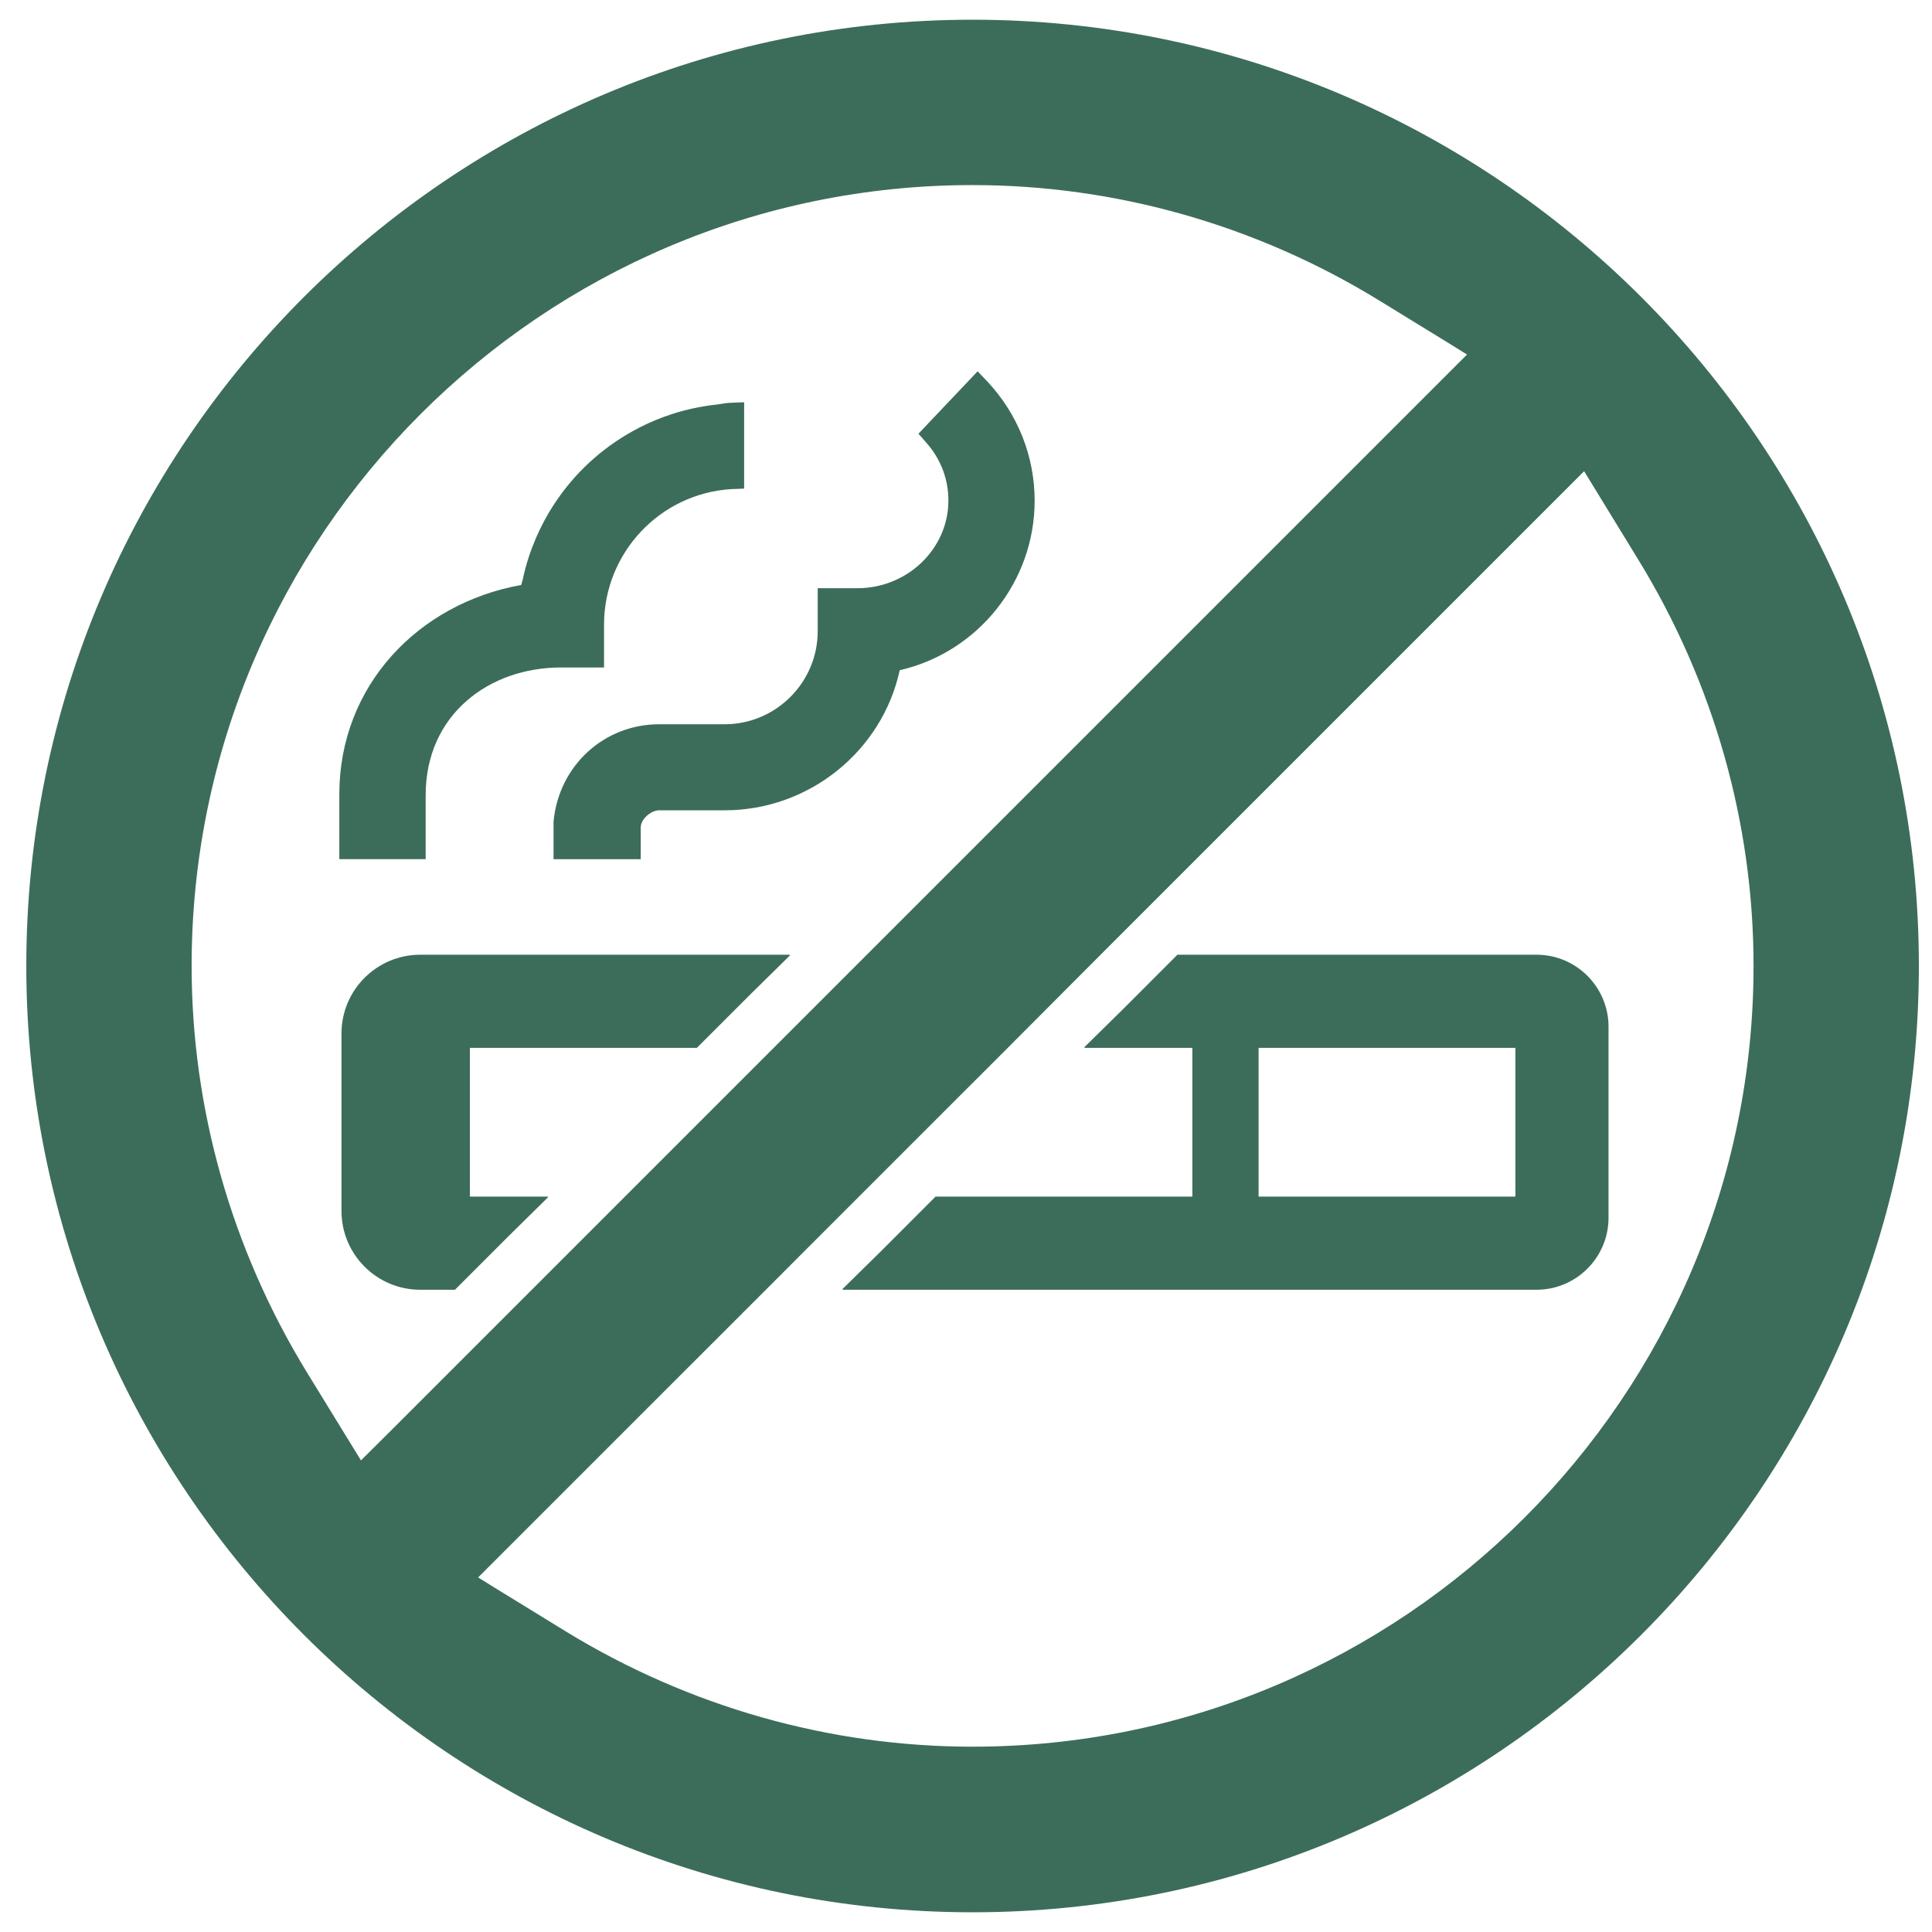
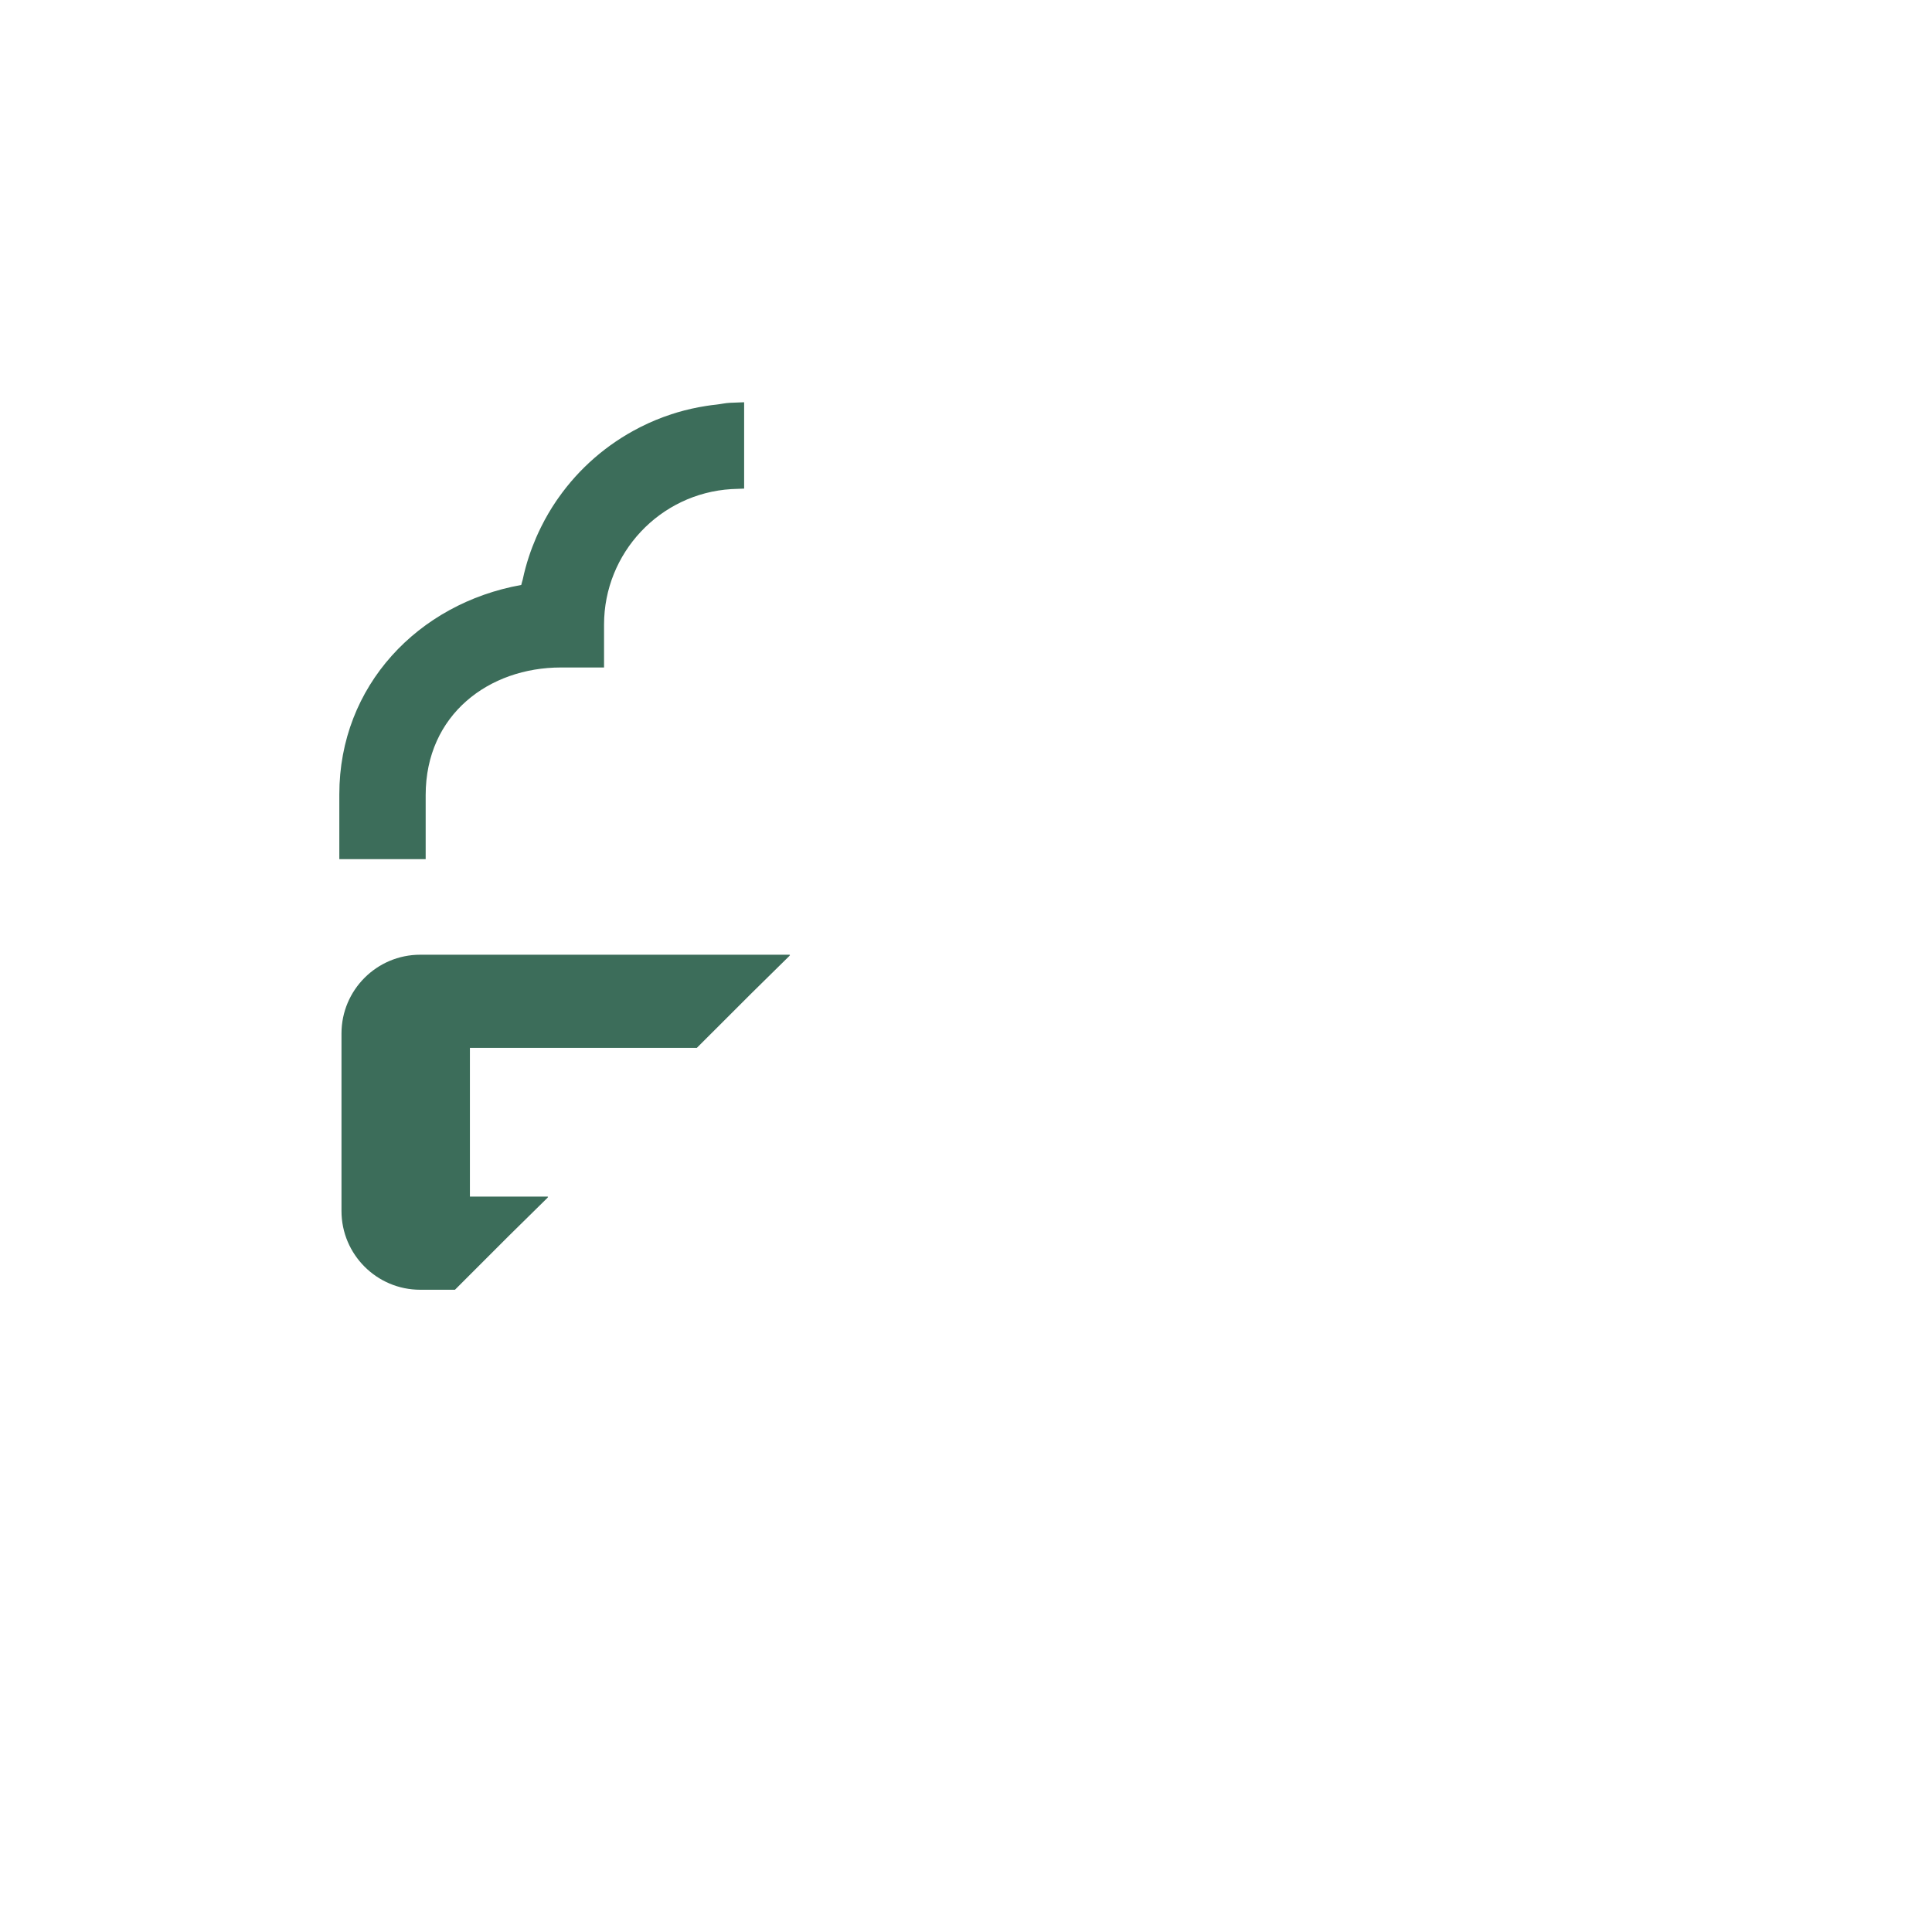
<svg xmlns="http://www.w3.org/2000/svg" width="49" height="49" viewBox="0 0 49 49" fill="none">
-   <path d="M38.971 24.214H29.862L28.484 25.593L27.5 26.561H27.515L27.5 26.576H30.241V30.349H23.727L22.351 31.726L21.365 32.696H21.38L21.365 32.711H38.971C39.976 32.711 40.796 31.892 40.796 30.886V26.039C40.796 25.034 39.977 24.214 38.971 24.214ZM38.434 26.576V30.349H31.921V26.576H38.434Z" fill="#3C6D5A" />
  <path d="M13.901 30.364L13.886 30.364L13.901 30.349H11.918V26.576H17.674L19.054 25.197L20.036 24.23H20.021L20.036 24.214H10.658C9.556 24.214 8.661 25.109 8.661 26.211V30.714C8.661 31.816 9.556 32.711 10.658 32.711H11.539L12.918 31.332L13.901 30.364Z" fill="#3C6D5A" />
  <path d="M10.796 21.79V20.166C10.796 18.12 12.407 16.929 14.225 16.929H15.32V15.841C15.32 14.024 16.738 12.515 18.549 12.405L18.873 12.392V10.287L18.873 10.217H18.873V10.202L18.515 10.216C18.396 10.221 18.283 10.249 18.166 10.262C18.079 10.271 17.993 10.282 17.907 10.296C17.659 10.335 17.416 10.389 17.179 10.459C17.129 10.474 17.081 10.489 17.032 10.505C16.76 10.594 16.498 10.702 16.245 10.83C16.235 10.835 16.226 10.839 16.216 10.845C15.393 11.266 14.688 11.878 14.158 12.634C14.143 12.656 14.127 12.679 14.111 12.701C13.969 12.91 13.842 13.127 13.728 13.356C13.683 13.446 13.64 13.538 13.599 13.632C13.531 13.791 13.468 13.952 13.414 14.119C13.352 14.306 13.3 14.497 13.259 14.693C13.248 14.742 13.229 14.787 13.22 14.836C10.61 15.304 8.606 17.39 8.606 20.145V21.771V21.775V21.79H10.796V21.79Z" fill="#3C6D5A" />
-   <path d="M16.718 18.369C15.327 18.369 14.177 19.408 14.039 20.833V21.791H16.25V20.992C16.25 20.765 16.518 20.551 16.718 20.551H18.384C20.512 20.551 22.371 19.057 22.819 16.998C24.809 16.544 26.241 14.746 26.241 12.702C26.241 11.572 25.814 10.505 25.05 9.685L24.817 9.441L24.806 9.427L24.805 9.428L24.795 9.417L23.294 11L23.5 11.235C23.837 11.62 24.03 12.088 24.051 12.598C24.078 13.197 23.858 13.762 23.438 14.203C23.004 14.657 22.385 14.918 21.758 14.918H20.739V16.007C20.739 17.308 19.679 18.369 18.377 18.369H16.718Z" fill="#3C6D5A" />
-   <path d="M24.664 0.5C11.436 0.5 0.667 11.262 0.667 24.497C0.667 37.731 11.436 48.5 24.664 48.5C37.898 48.5 48.667 37.731 48.667 24.497C48.667 11.262 37.898 0.5 24.664 0.5ZM24.664 44.3C21.042 44.3 17.475 43.288 14.356 41.38L12.536 40.262L12.127 40.007L19.424 32.711L21.785 30.349L25.559 26.576L27.914 24.214L40.177 11.951L41.547 14.188C43.462 17.308 44.474 20.874 44.474 24.497C44.474 35.417 35.584 44.3 24.664 44.3ZM9.155 37.039L7.787 34.811C5.873 31.685 4.86 28.119 4.86 24.497C4.86 13.576 13.75 4.694 24.664 4.694C28.292 4.694 31.859 5.706 34.978 7.62L36.795 8.736L37.207 8.992L21.985 24.214L19.623 26.576L13.488 32.711L9.962 36.237L9.155 37.039Z" fill="#3C6D5A" />
</svg>